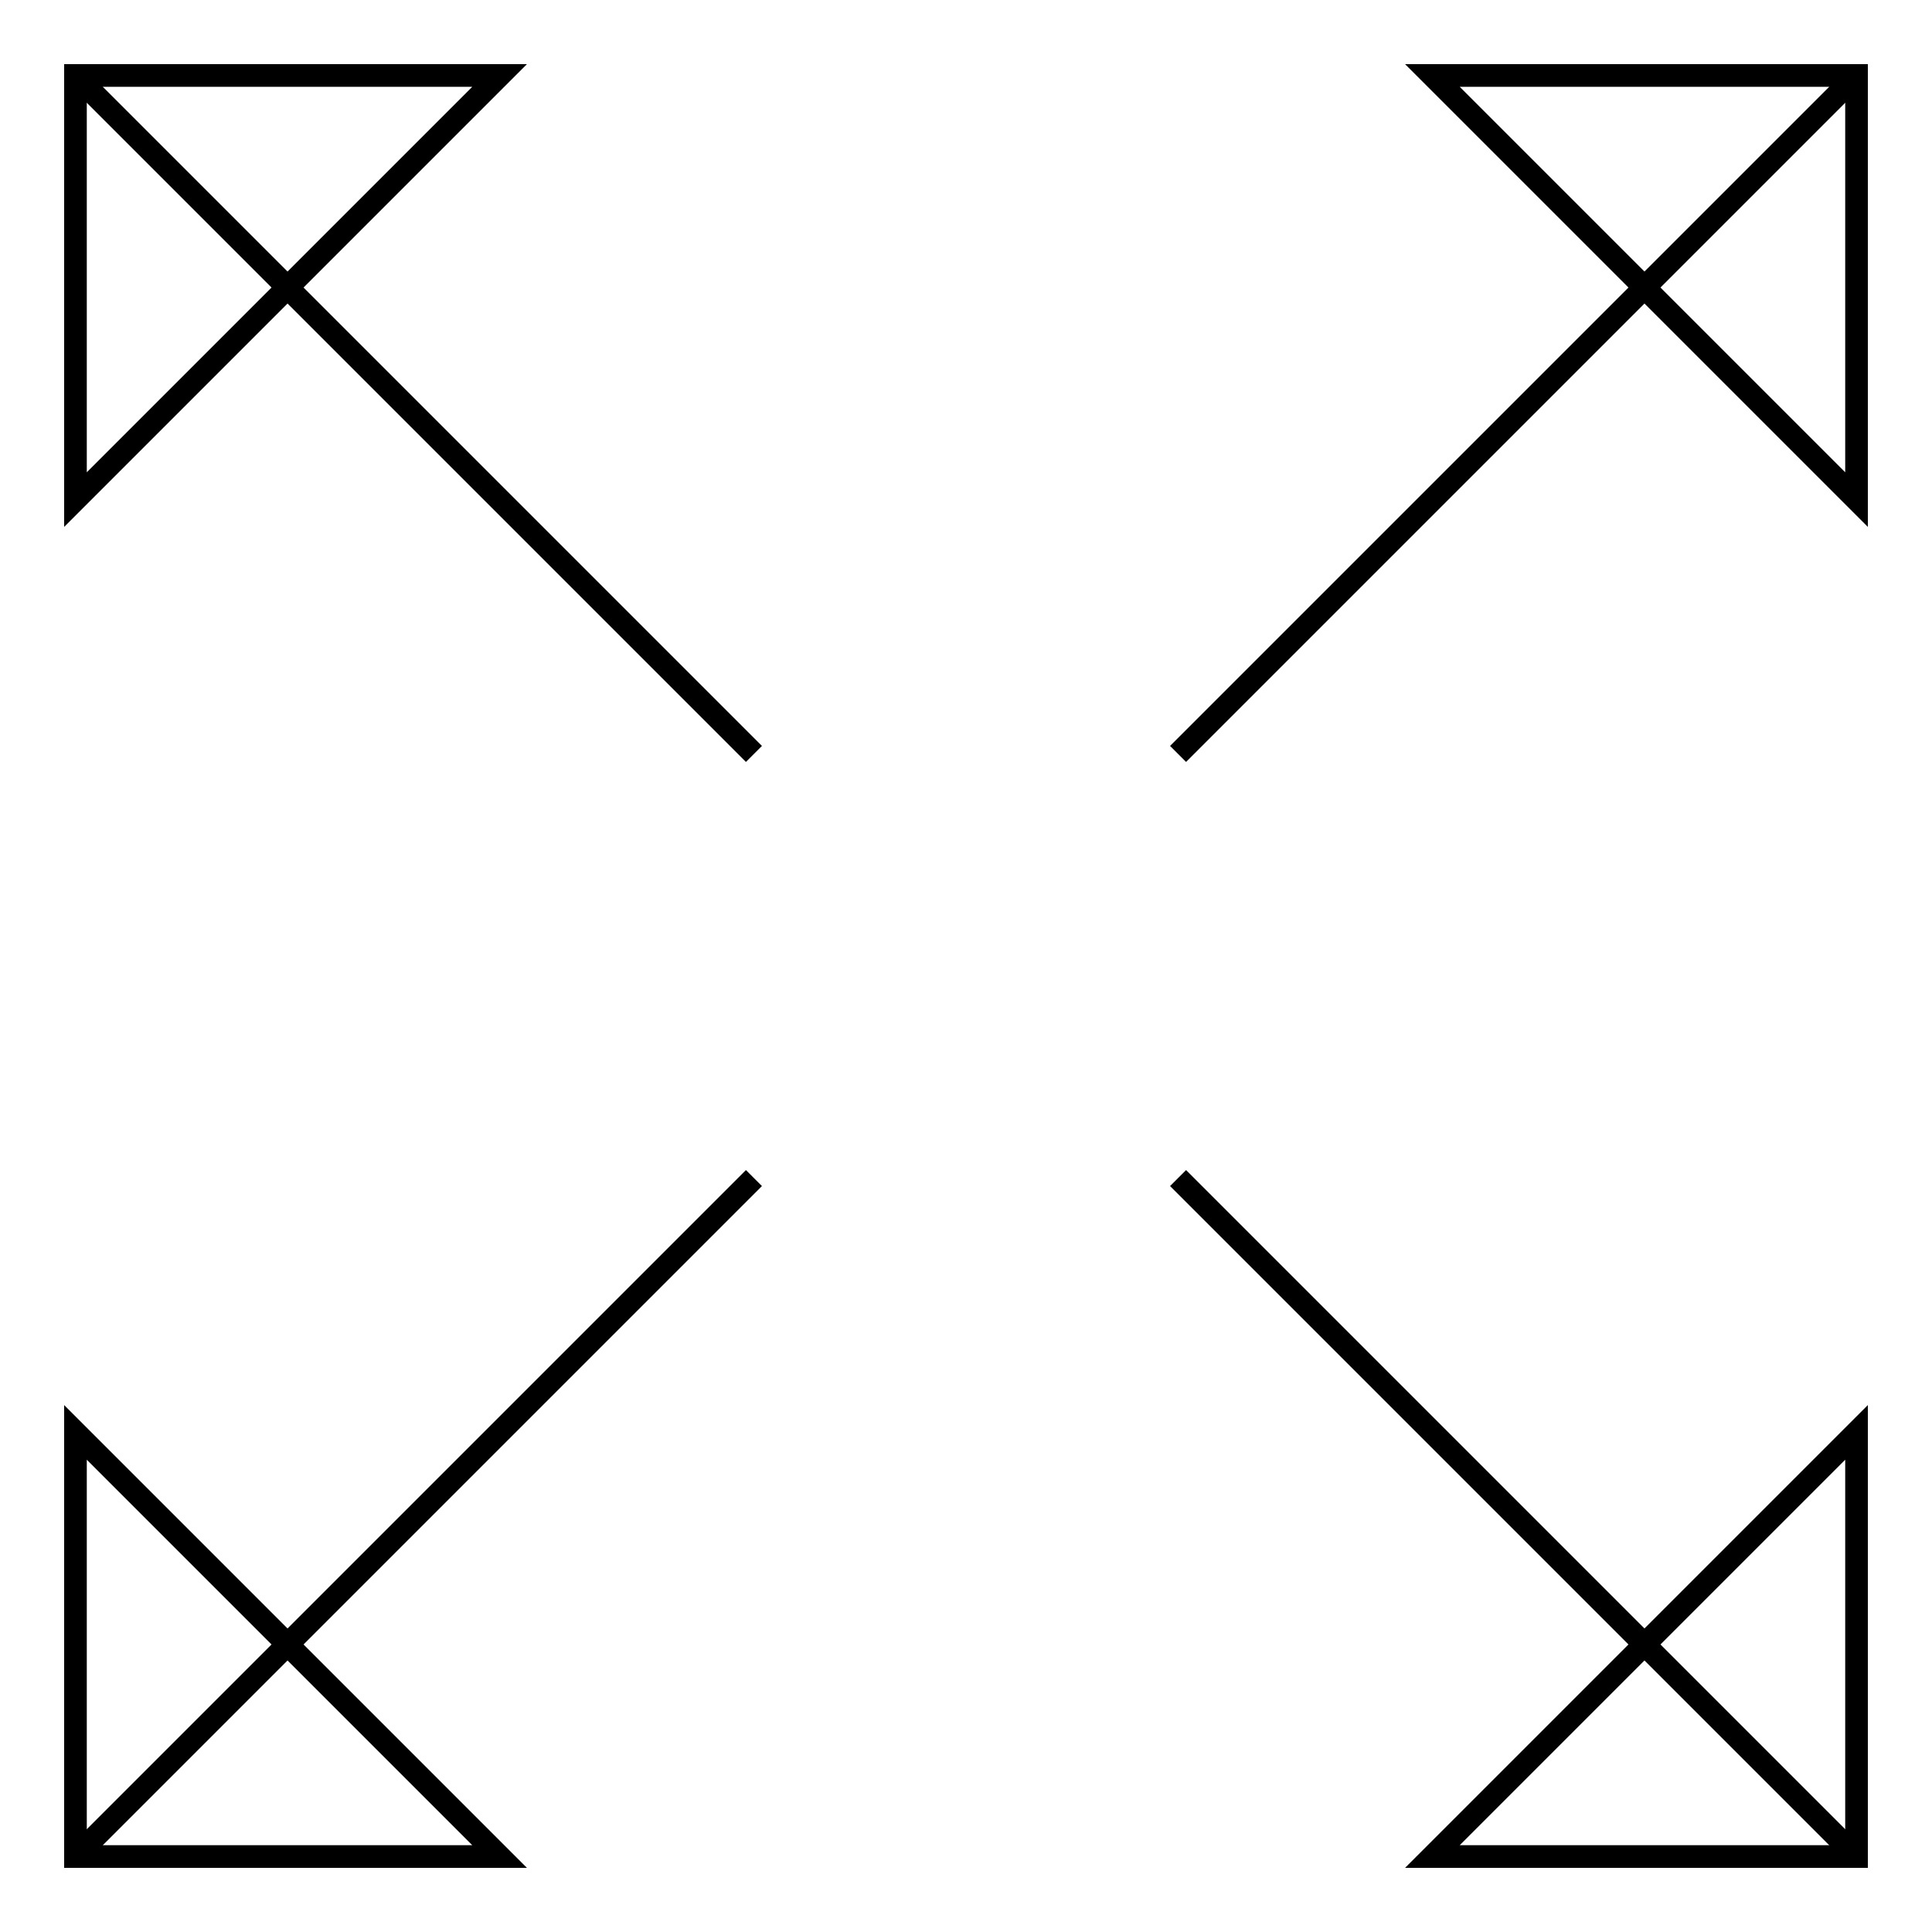
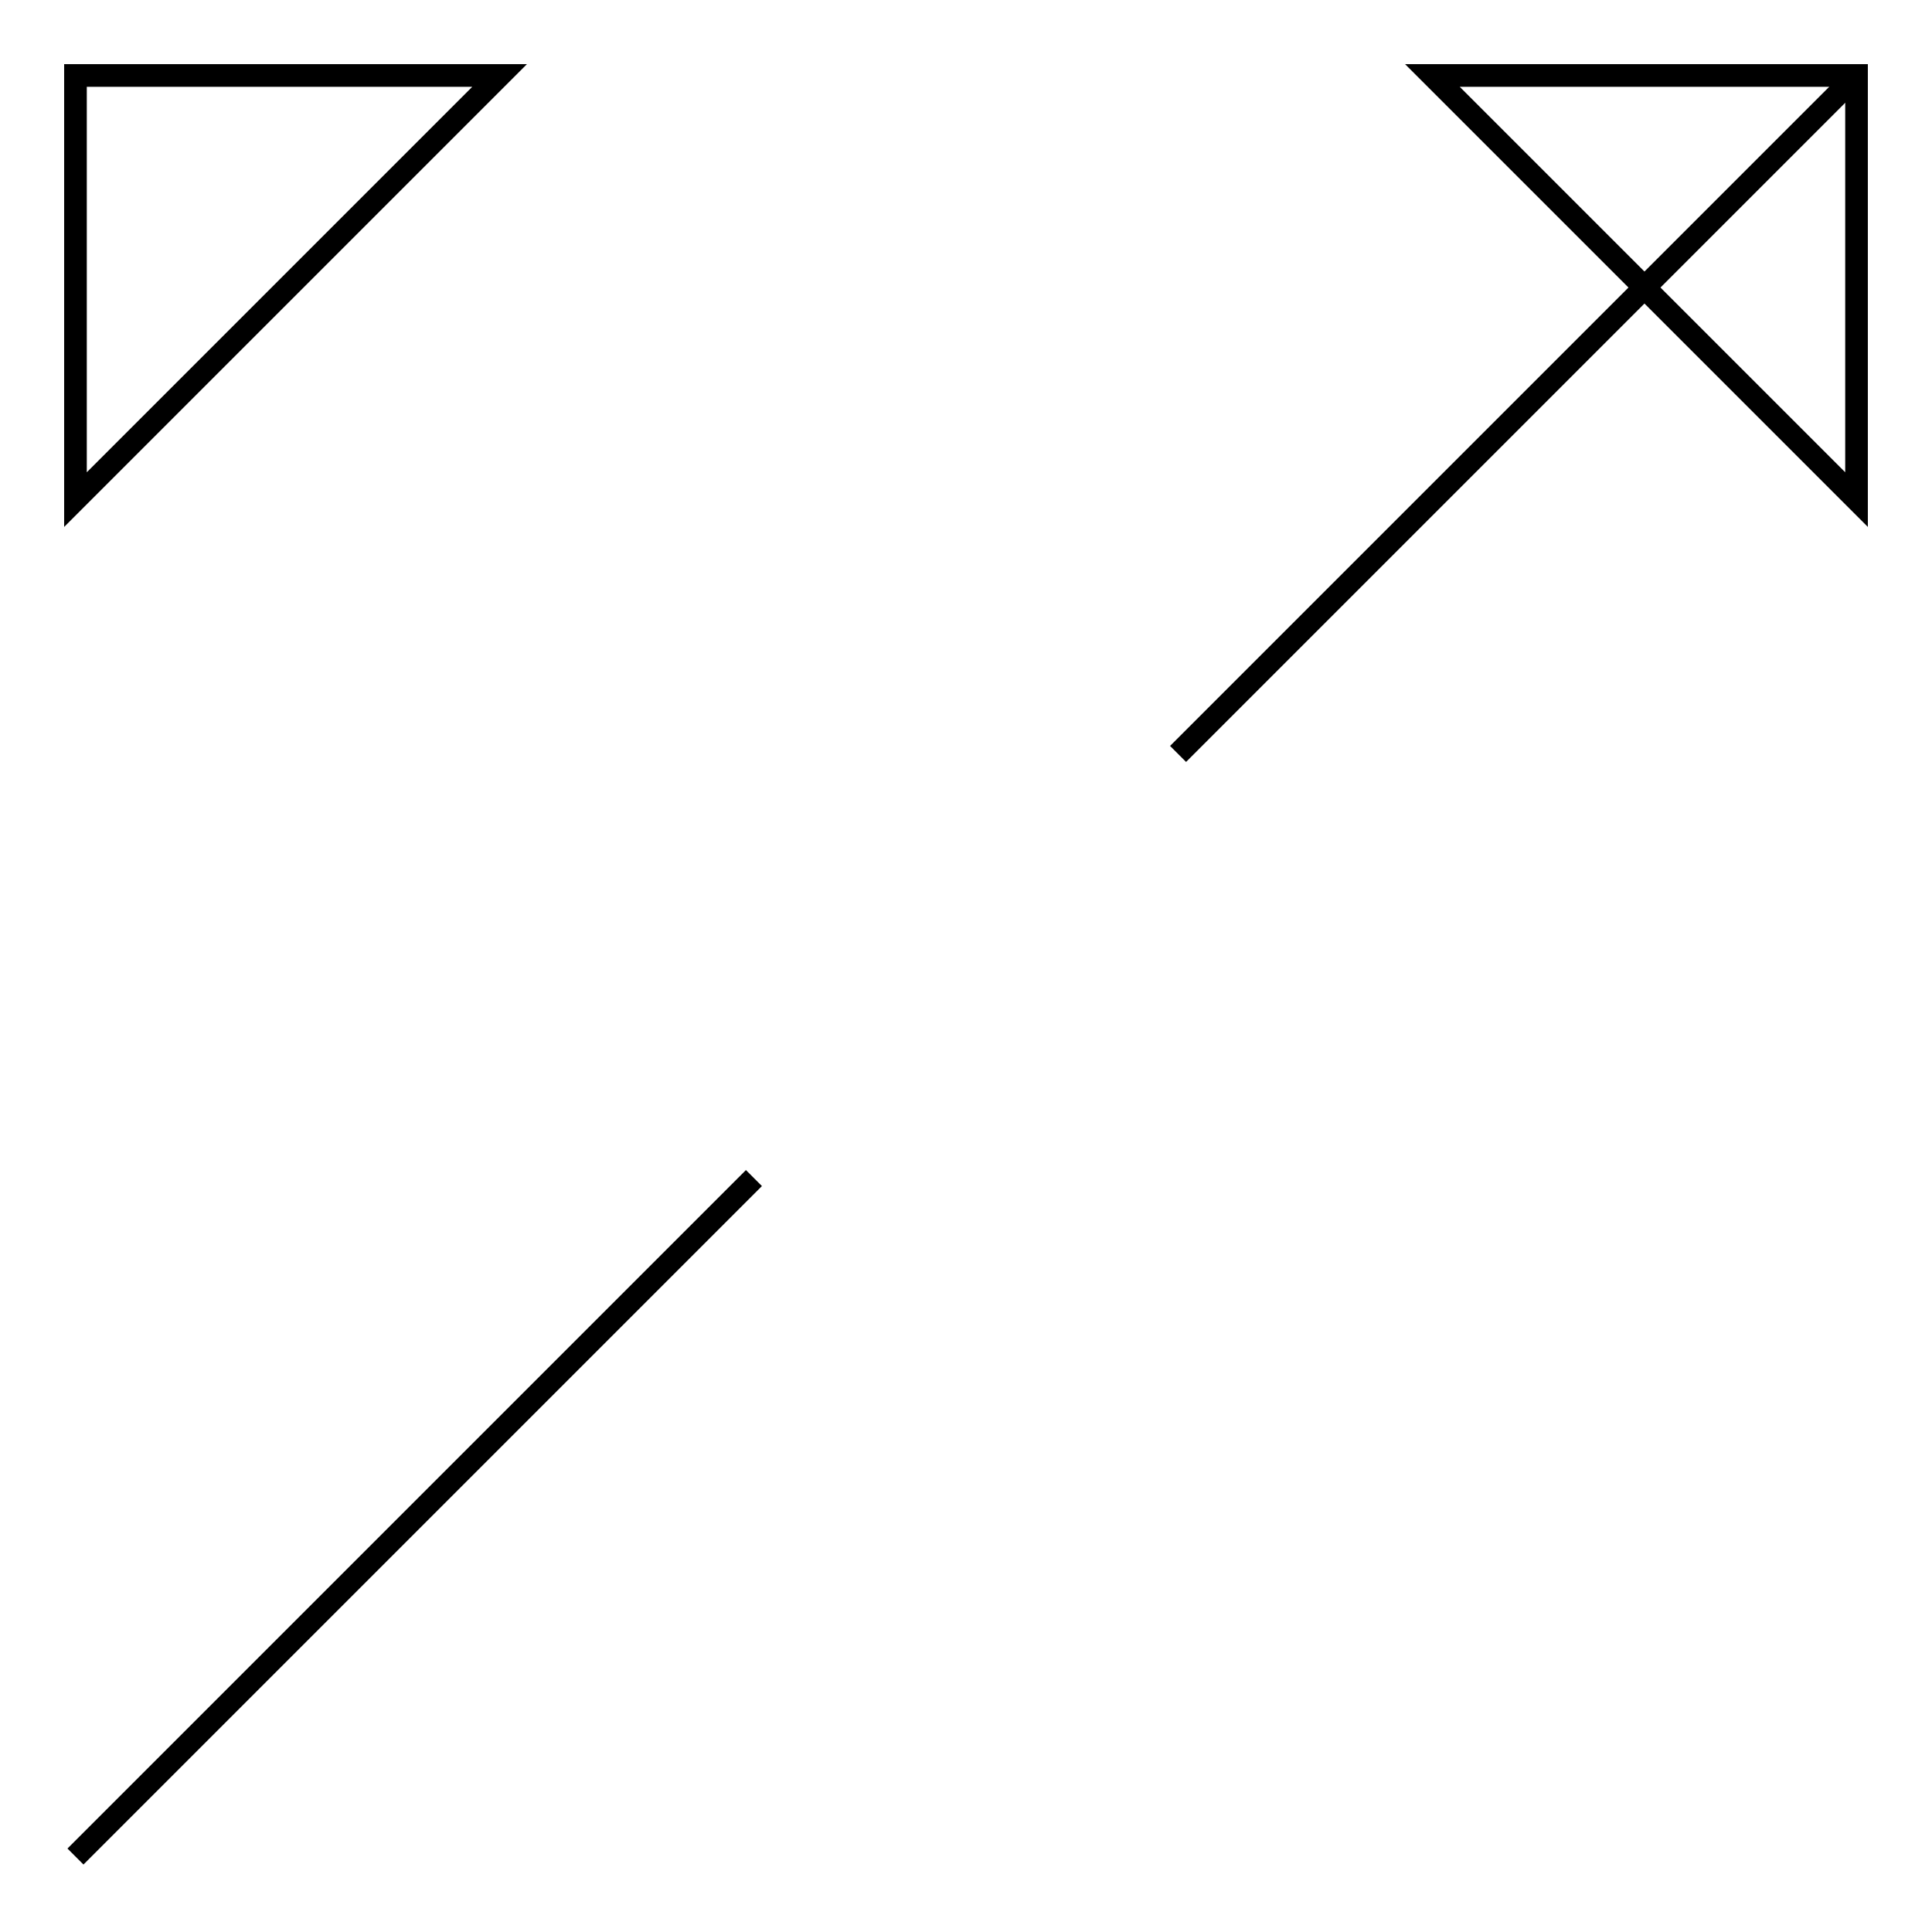
<svg xmlns="http://www.w3.org/2000/svg" version="1.1" x="0px" y="0px" viewBox="0 0 256 256" enable-background="new 0 0 256 256" xml:space="preserve">
  <g>
    <g>
      <path stroke-width="3" fill-opacity="0" stroke="#000000" d="M10,66.2V10h56.2L10,66.2z" />
-       <path stroke-width="3" fill-opacity="0" stroke="#000000" d="M99.9,99.9L10,10L99.9,99.9z" />
      <path stroke-width="3" fill-opacity="0" stroke="#000000" d="M246,66.2V10h-56.2L246,66.2z" />
      <path stroke-width="3" fill-opacity="0" stroke="#000000" d="M156.1,99.9L246,10L156.1,99.9z" />
-       <path stroke-width="3" fill-opacity="0" stroke="#000000" d="M10,189.8V246h56.2L10,189.8z" />
      <path stroke-width="3" fill-opacity="0" stroke="#000000" d="M99.9,156.1L10,246L99.9,156.1z" />
-       <path stroke-width="3" fill-opacity="0" stroke="#000000" d="M246,189.8V246h-56.2L246,189.8z" />
-       <path stroke-width="3" fill-opacity="0" stroke="#000000" d="M156.1,156.1L246,246L156.1,156.1z" />
    </g>
  </g>
</svg>